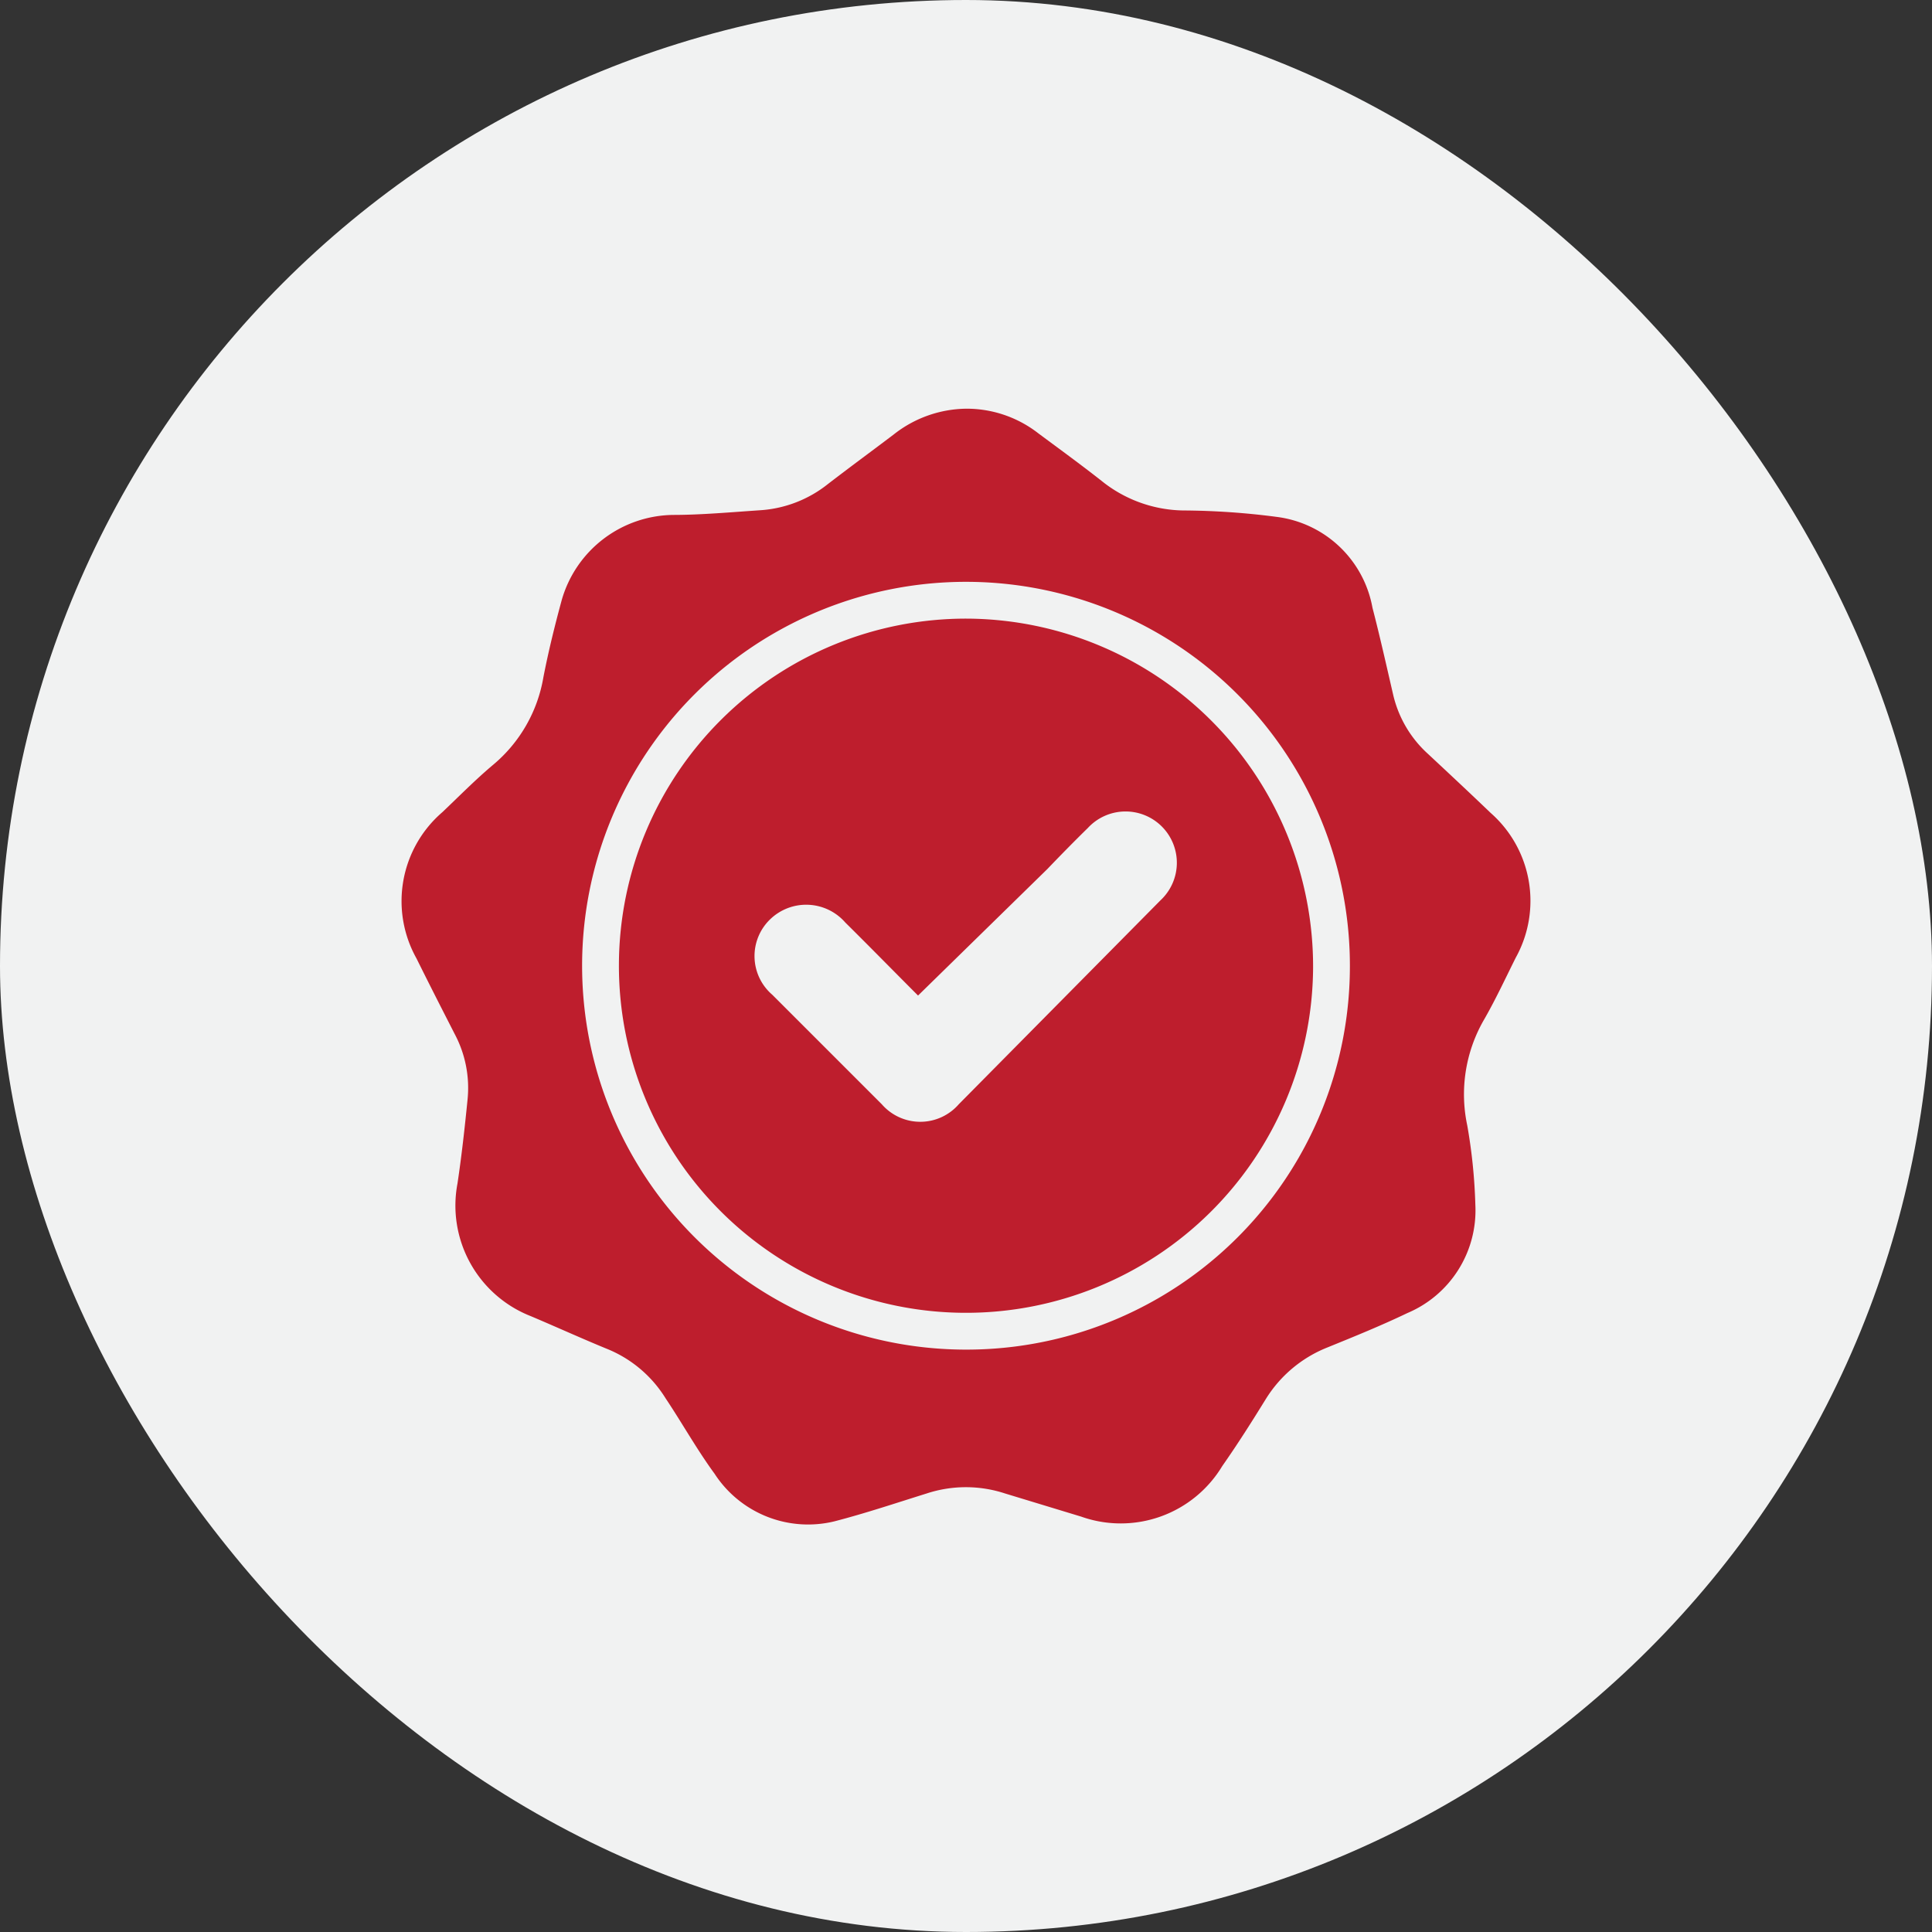
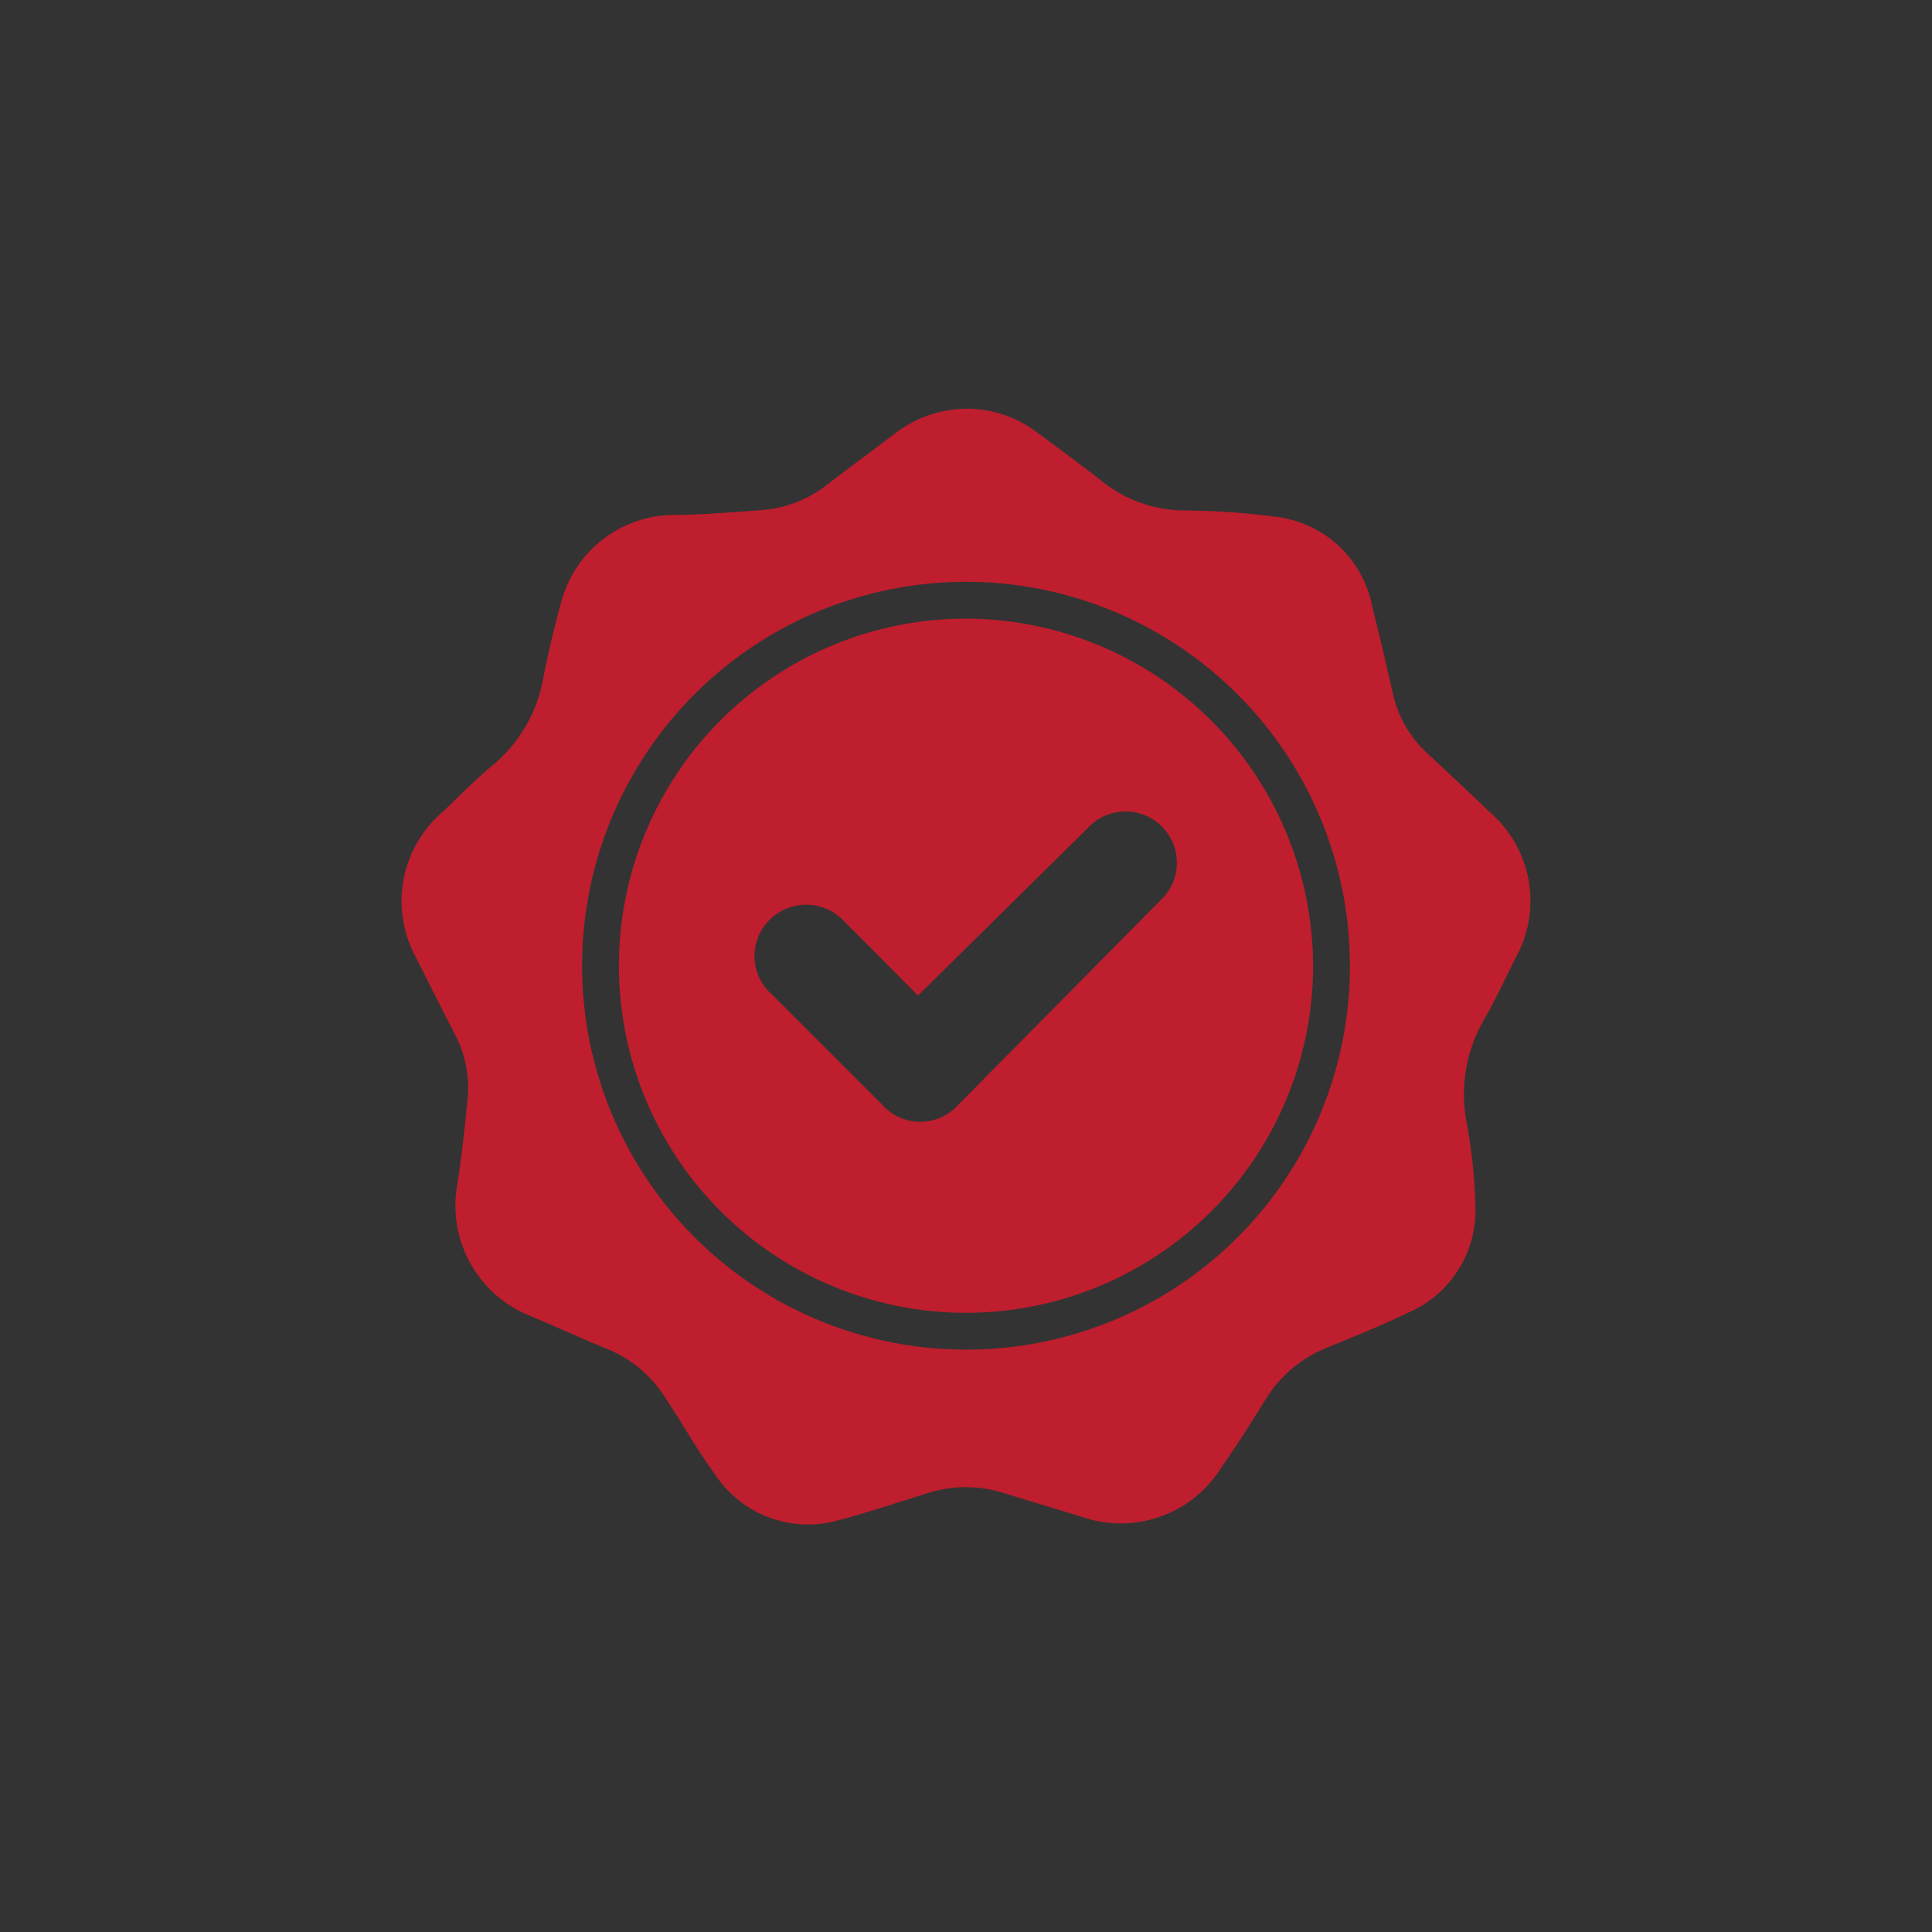
<svg xmlns="http://www.w3.org/2000/svg" viewBox="0 0 69.3 69.3">
  <rect x="0" y="0" width="69.3" height="69.3" fill="#333333" stroke="none" />
  <defs>
    <style>.cls-1{fill:#f1f2f2;}.cls-2{fill:#be1e2d;}</style>
  </defs>
  <g id="Layer_2" data-name="Layer 2">
    <g id="Layer_1-2" data-name="Layer 1">
-       <rect class="cls-1" width="69.3" height="69.3" rx="34.65" />
      <path class="cls-2" d="M34.65,14.66a4.18,4.18,0,0,1,2.59.88c.78.58,1.58,1.16,2.35,1.77a4.78,4.78,0,0,0,2.84,1,26.7,26.7,0,0,1,3.36.23,4,4,0,0,1,3.44,3.26c.26,1,.5,2.07.74,3.11a4.12,4.12,0,0,0,1.26,2.14c.75.7,1.5,1.4,2.24,2.11a4.2,4.2,0,0,1,.9,5.19c-.38.76-.74,1.54-1.17,2.28a5.35,5.35,0,0,0-.57,3.74,19.39,19.39,0,0,1,.29,2.84,4,4,0,0,1-2.44,3.89c-.94.45-1.9.84-2.86,1.23a4.59,4.59,0,0,0-2.22,1.86c-.5.81-1,1.6-1.56,2.4a4.25,4.25,0,0,1-5.06,1.81l-2.73-.83a4.5,4.5,0,0,0-2.81,0c-1.09.34-2.19.71-3.31,1a4,4,0,0,1-4.3-1.71C25,52,24.44,51,23.87,50.15a4.42,4.42,0,0,0-2.13-1.78c-.9-.37-1.8-.78-2.7-1.16a4.26,4.26,0,0,1-2.63-4.76c.15-1,.26-2,.36-3a4.12,4.12,0,0,0-.46-2.36c-.46-.9-.92-1.8-1.37-2.71a4.21,4.21,0,0,1,.93-5.25c.6-.57,1.18-1.16,1.81-1.69a5.23,5.23,0,0,0,1.81-3.14c.18-.93.41-1.86.66-2.78a4.21,4.21,0,0,1,4-3.05c1,0,2.1-.1,3.15-.17a4.34,4.34,0,0,0,2.4-.94c.78-.6,1.57-1.18,2.35-1.77A4.27,4.27,0,0,1,34.65,14.66Zm13.77,20A13.77,13.77,0,1,0,34.65,48.41,13.75,13.75,0,0,0,48.42,34.63Z" />
-       <path class="cls-2" d="M47.1,34.71A12.45,12.45,0,1,1,34.7,22.19,12.48,12.48,0,0,1,47.1,34.71Zm-14.17,1c-.85-.85-1.72-1.74-2.61-2.62a1.86,1.86,0,0,0-2.7-.11,1.83,1.83,0,0,0,.08,2.7l3.93,3.93a1.83,1.83,0,0,0,2.76,0l7.23-7.31a1.84,1.84,0,1,0-2.6-2.6c-.49.48-1,1-1.45,1.47Z" />
+       <path class="cls-2" d="M47.1,34.71A12.45,12.45,0,1,1,34.7,22.19,12.48,12.48,0,0,1,47.1,34.71Zm-14.17,1c-.85-.85-1.72-1.74-2.61-2.62a1.86,1.86,0,0,0-2.7-.11,1.83,1.83,0,0,0,.08,2.7l3.93,3.93a1.83,1.83,0,0,0,2.76,0l7.23-7.31a1.84,1.84,0,1,0-2.6-2.6Z" />
    </g>
  </g>
</svg>